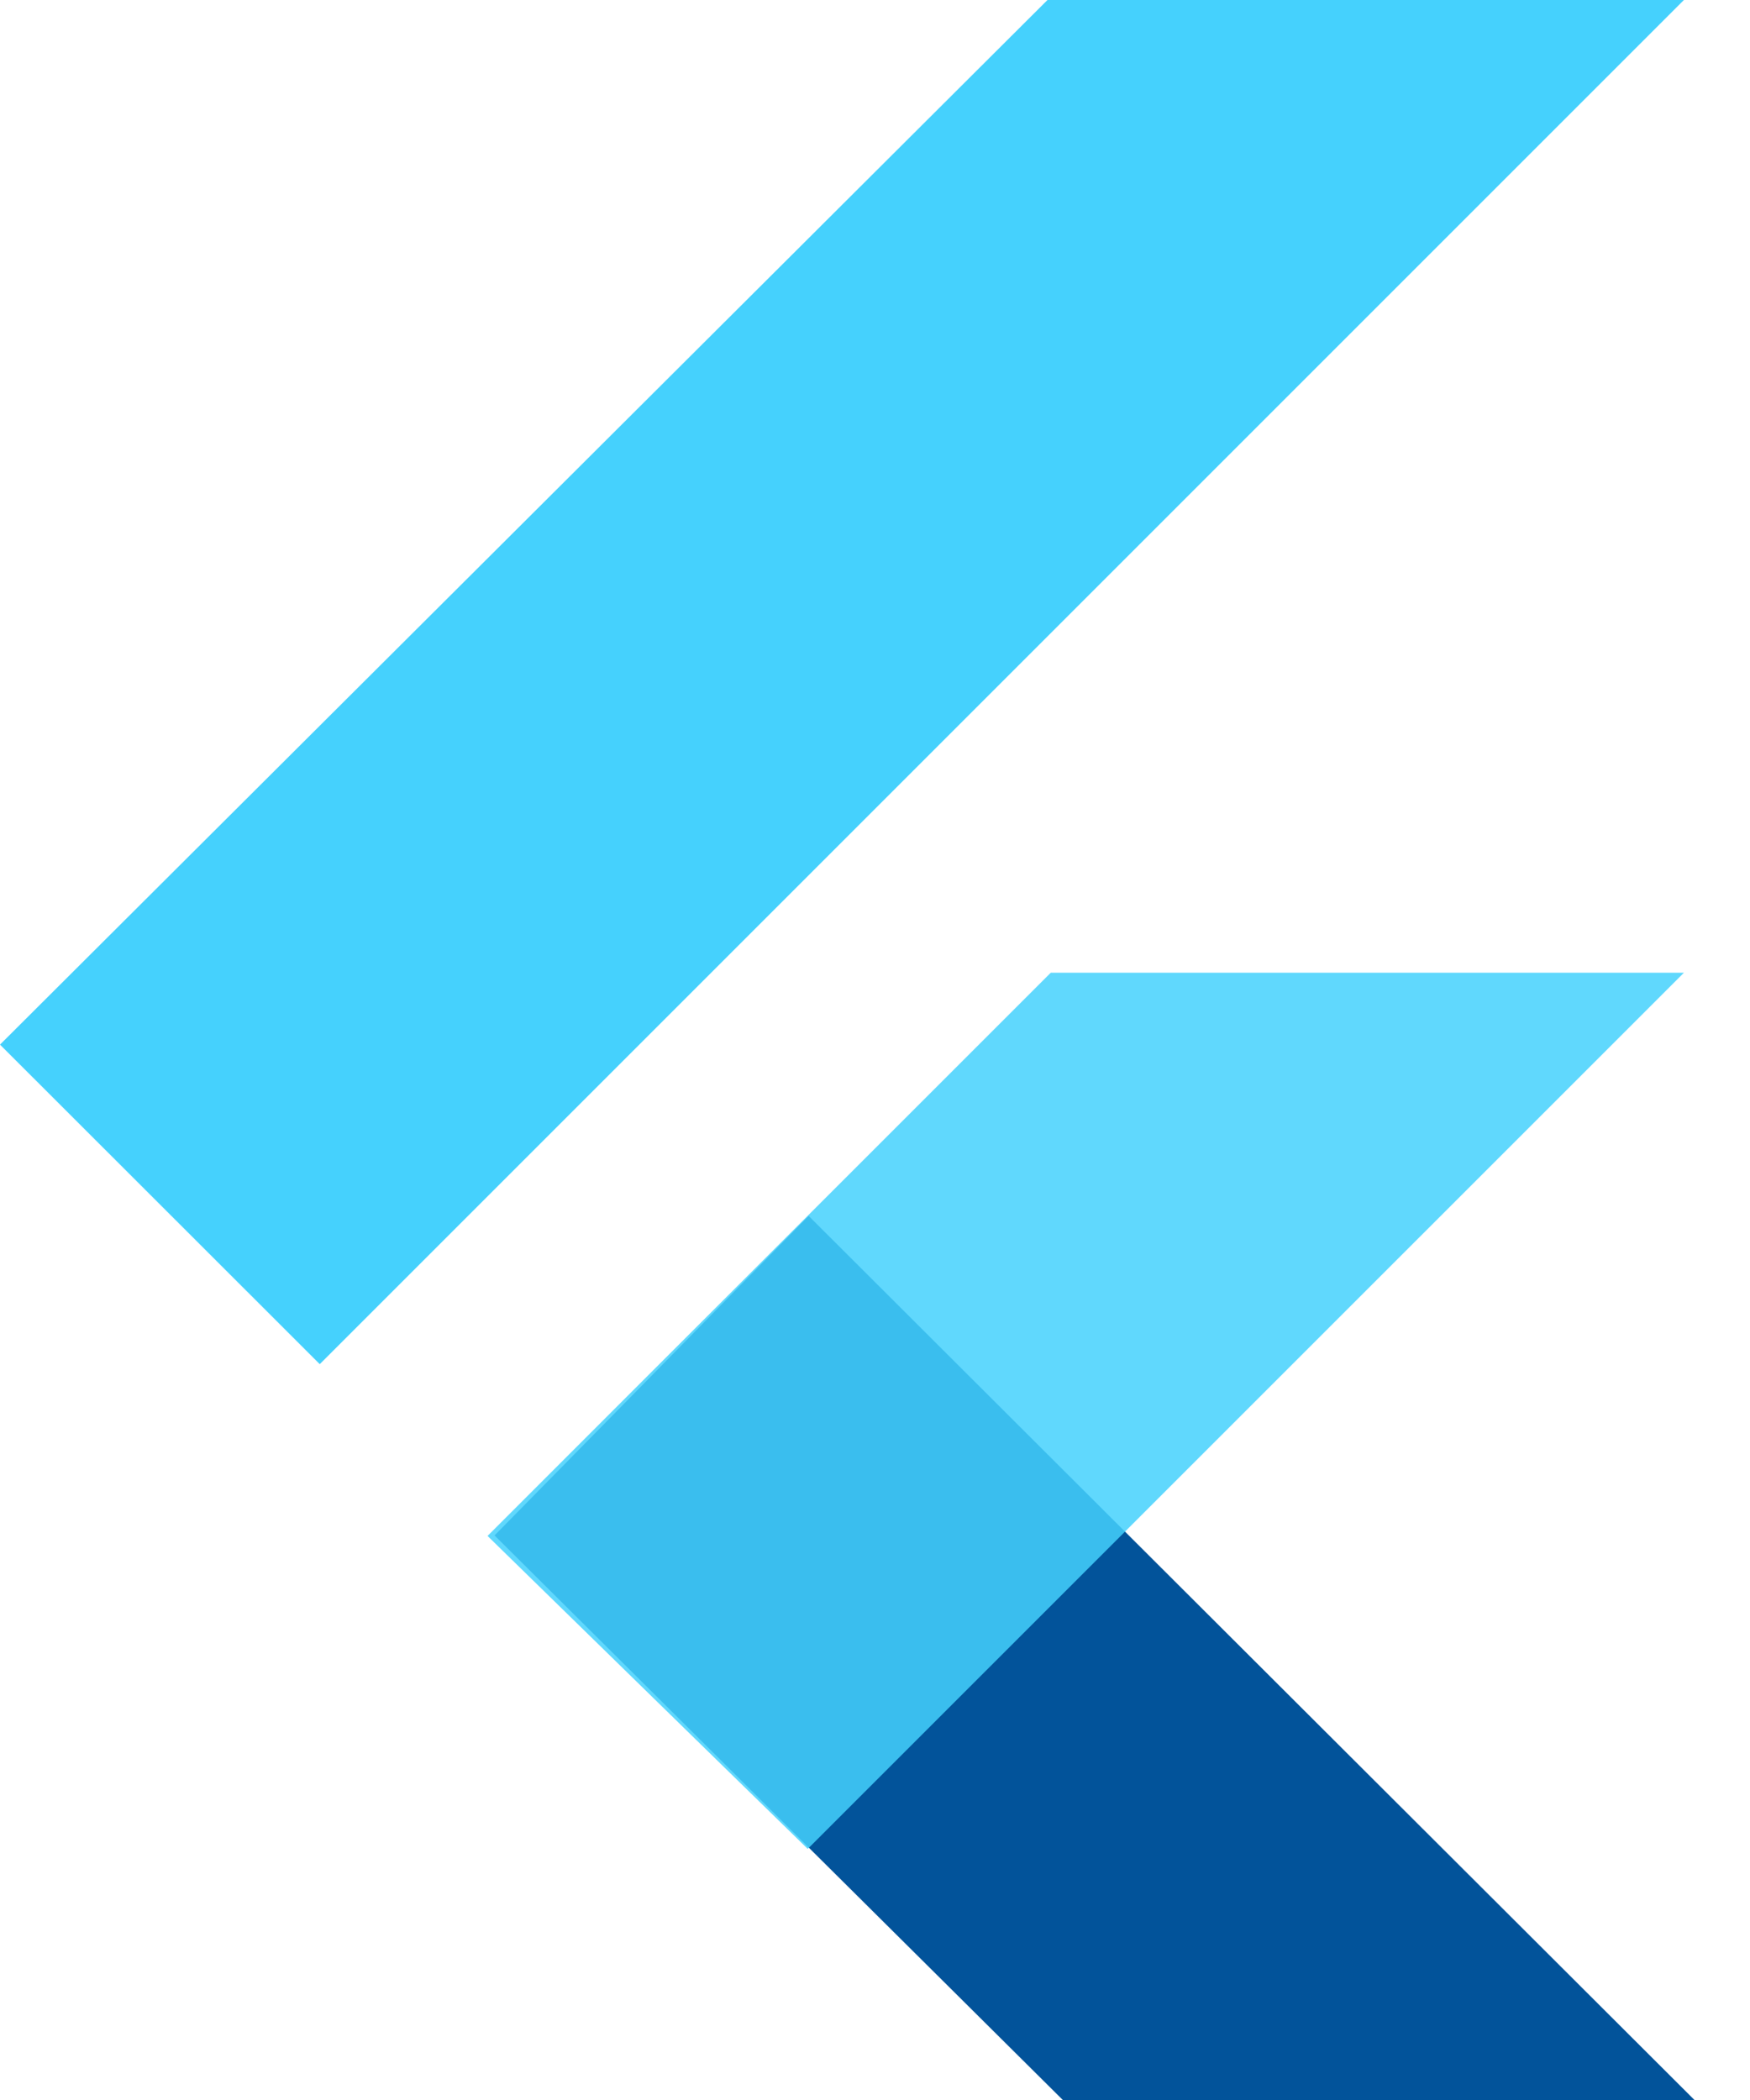
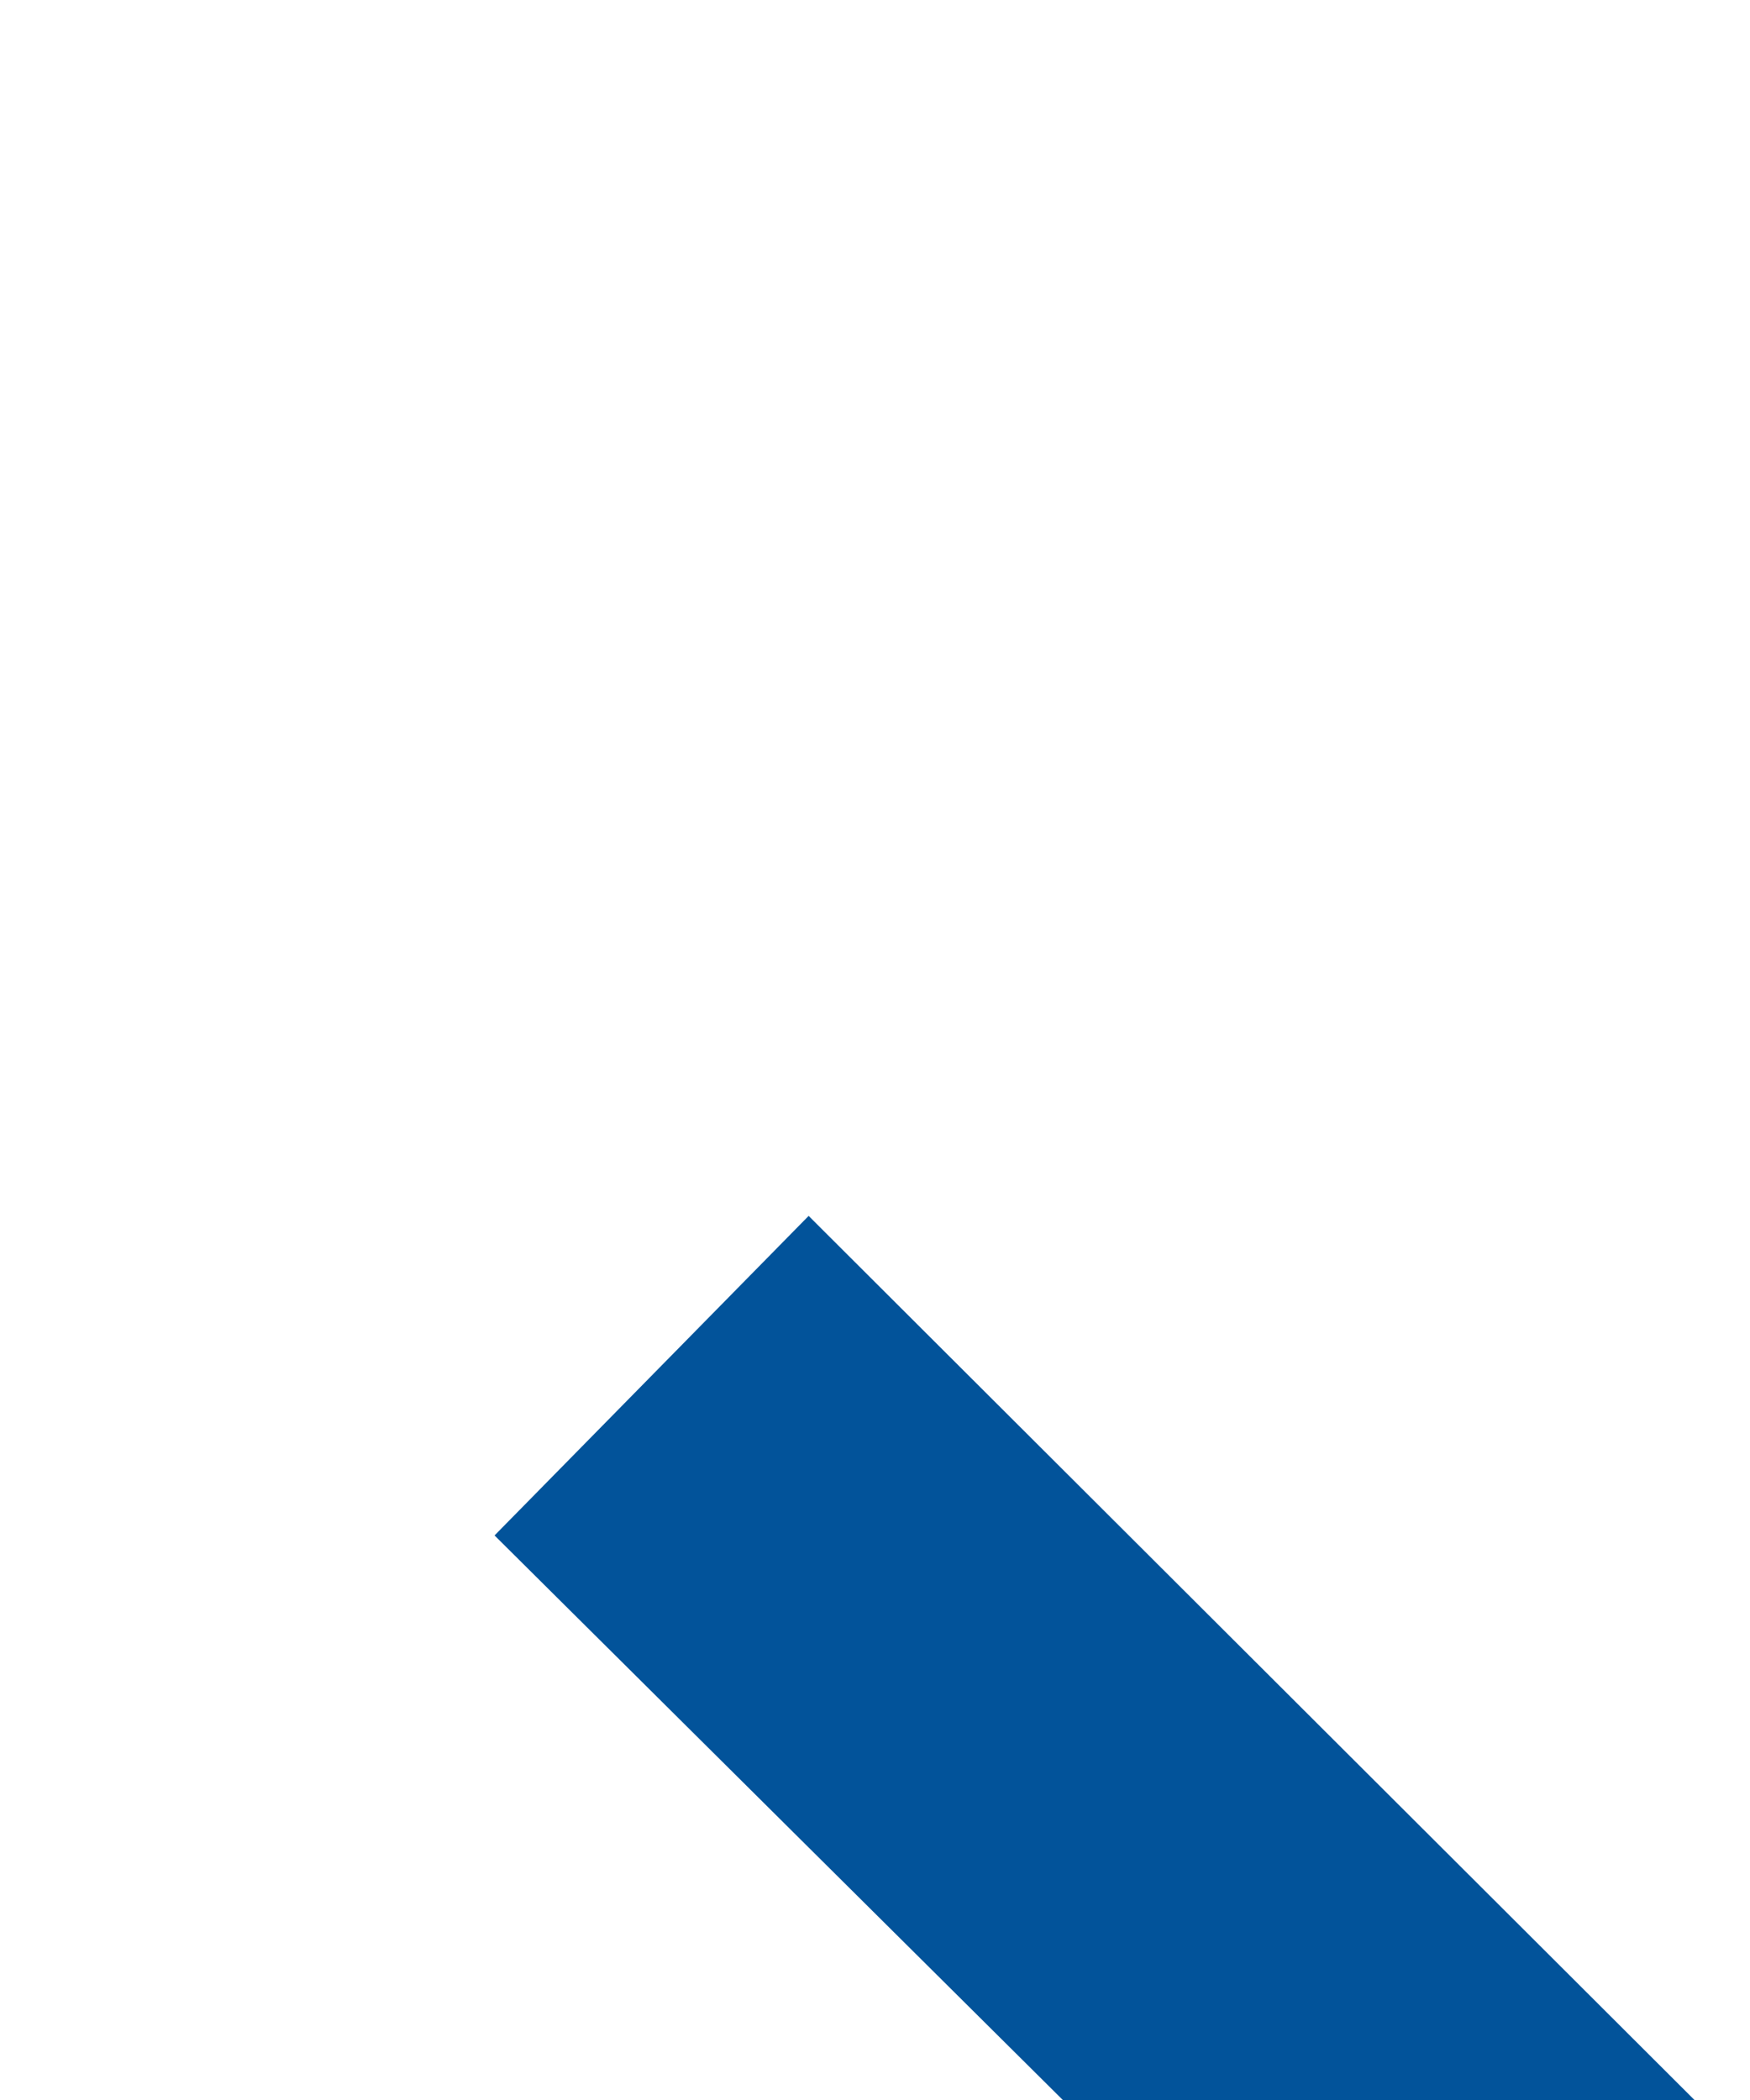
<svg xmlns="http://www.w3.org/2000/svg" width="25" height="30" viewBox="0 0 25 30" fill="none">
  <path fill-rule="evenodd" clip-rule="evenodd" d="M15.183 30L7.065 21.935L11.552 17.37L24.207 30H15.183Z" fill="#02539A" />
-   <path fill-rule="evenodd" clip-rule="evenodd" d="M6.965 21.942L15.011 13.896H24.056L11.539 26.413L6.965 21.942Z" fill="#45D1FD" fill-opacity="0.85" />
-   <path fill-rule="evenodd" clip-rule="evenodd" d="M0 14.923L4.568 19.488L24.056 0H14.964L0 14.923Z" fill="#45D1FD" />
</svg>